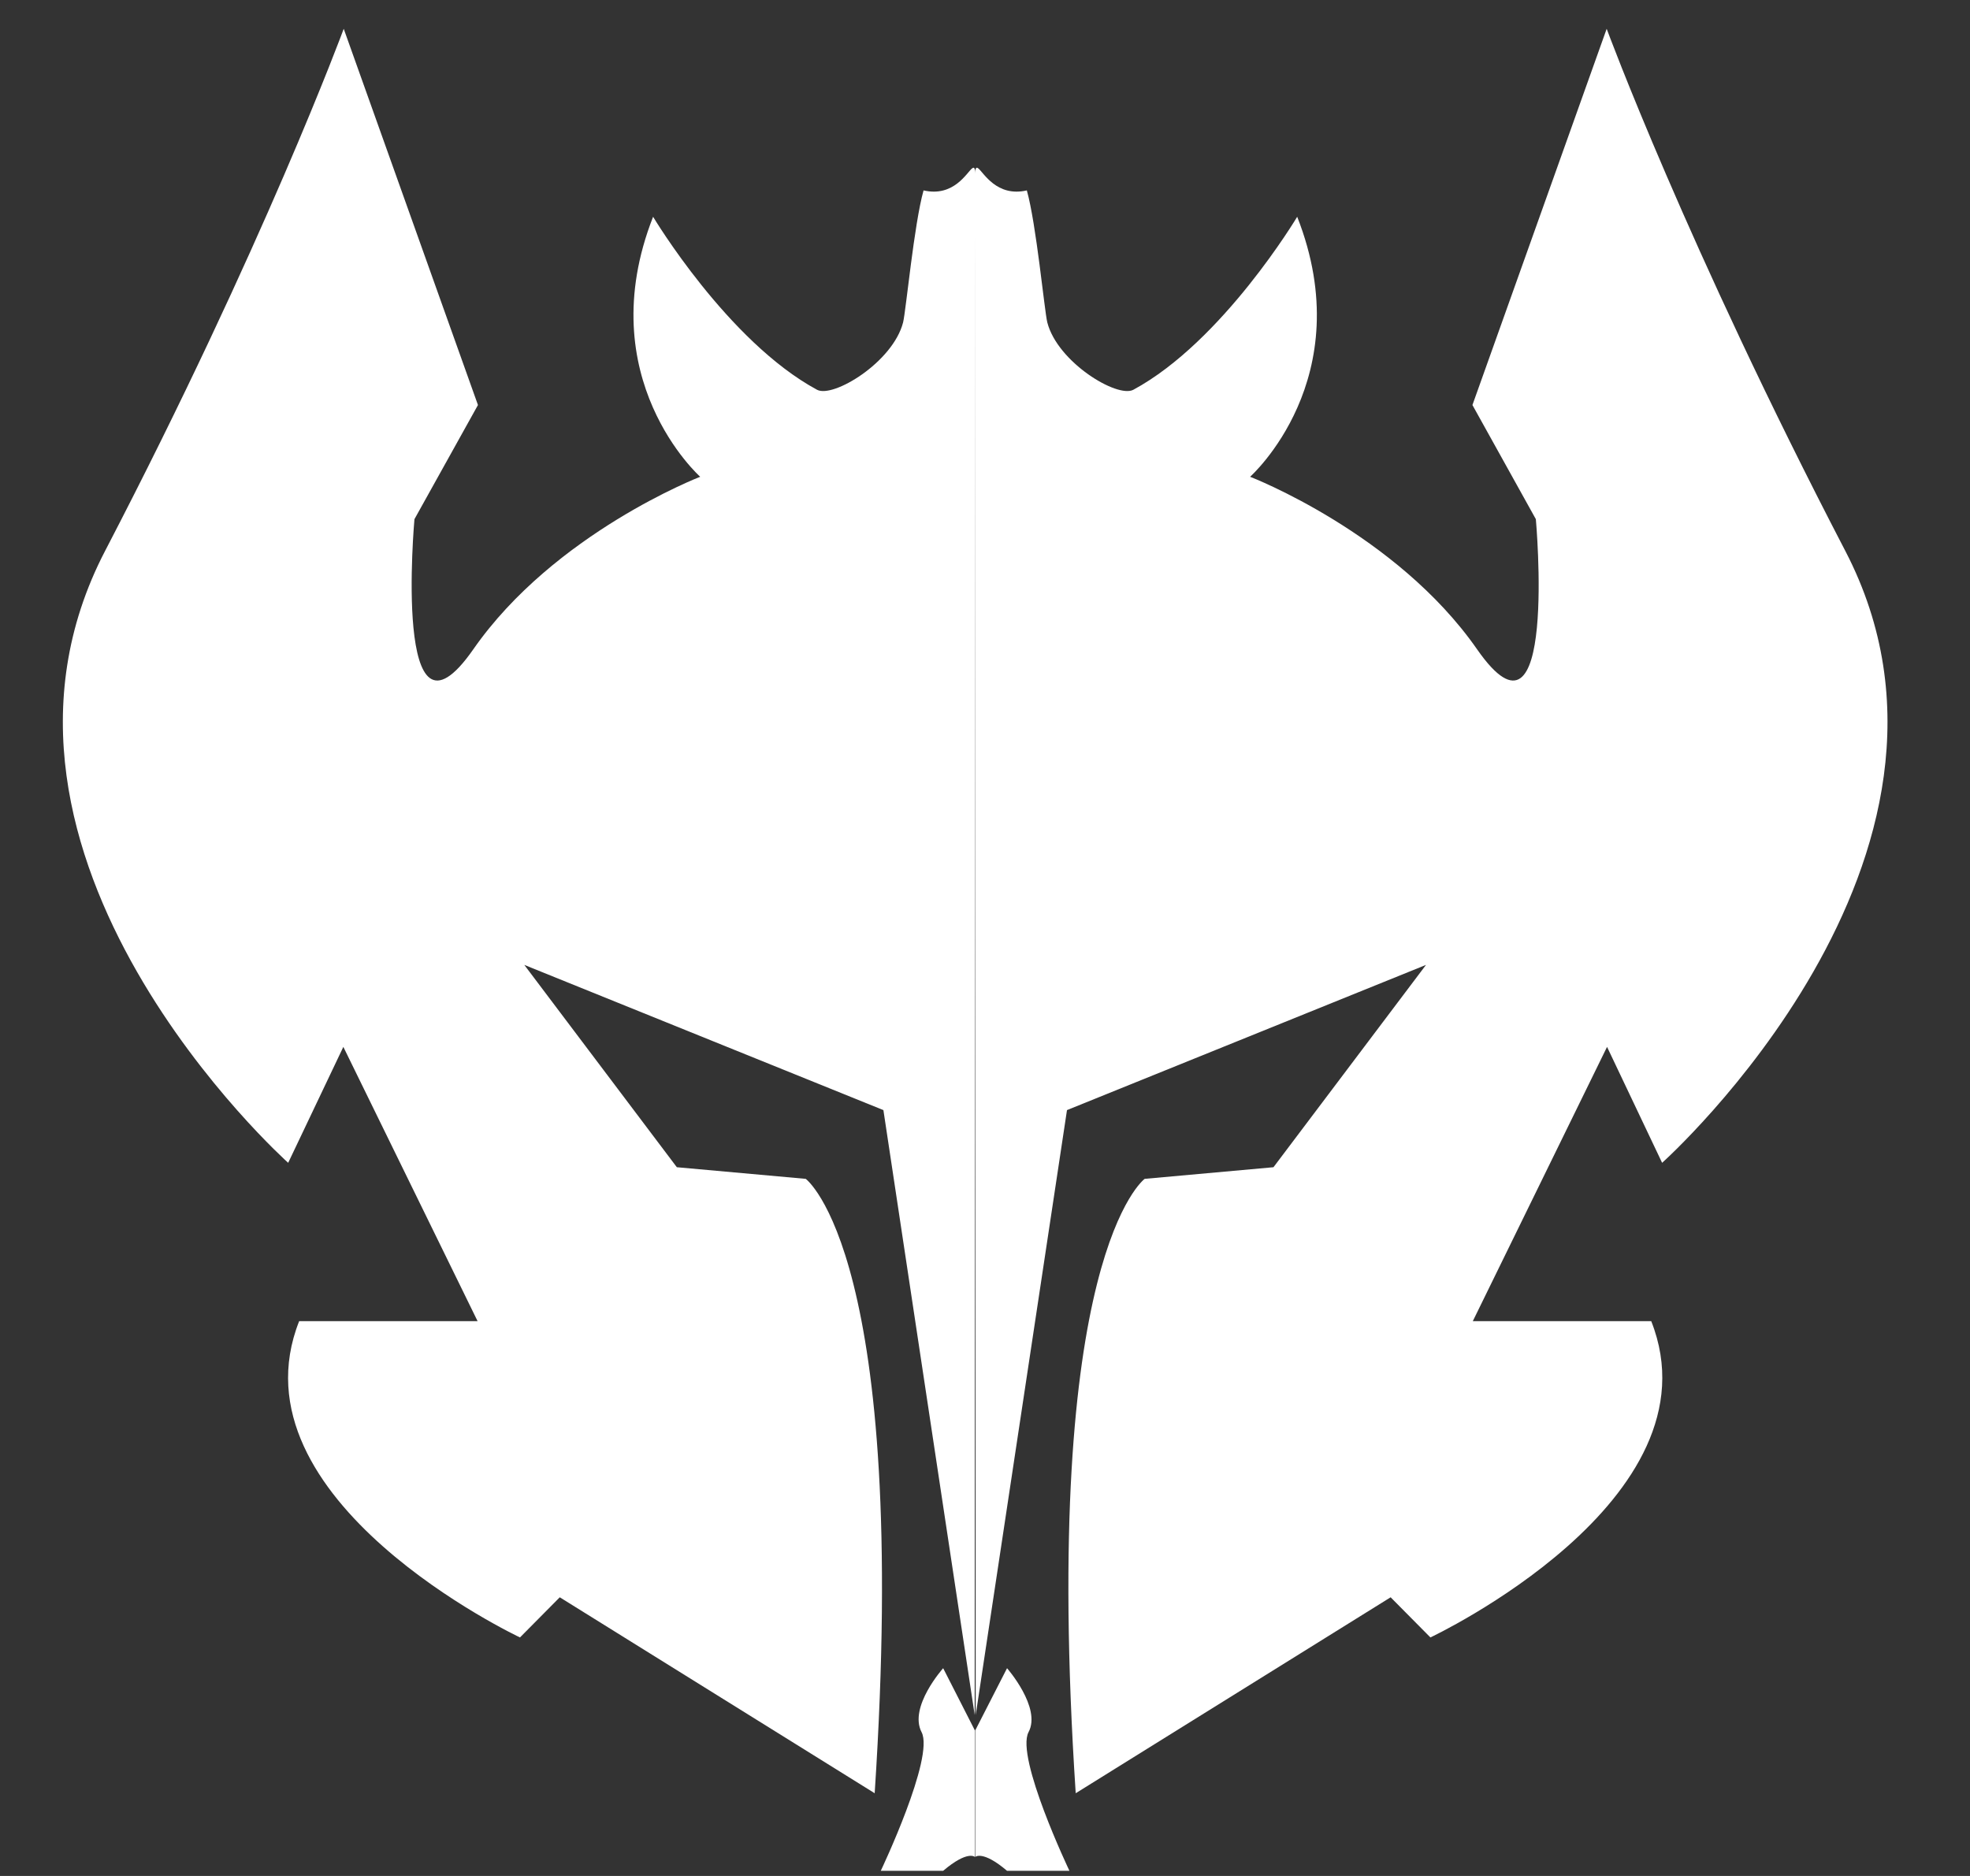
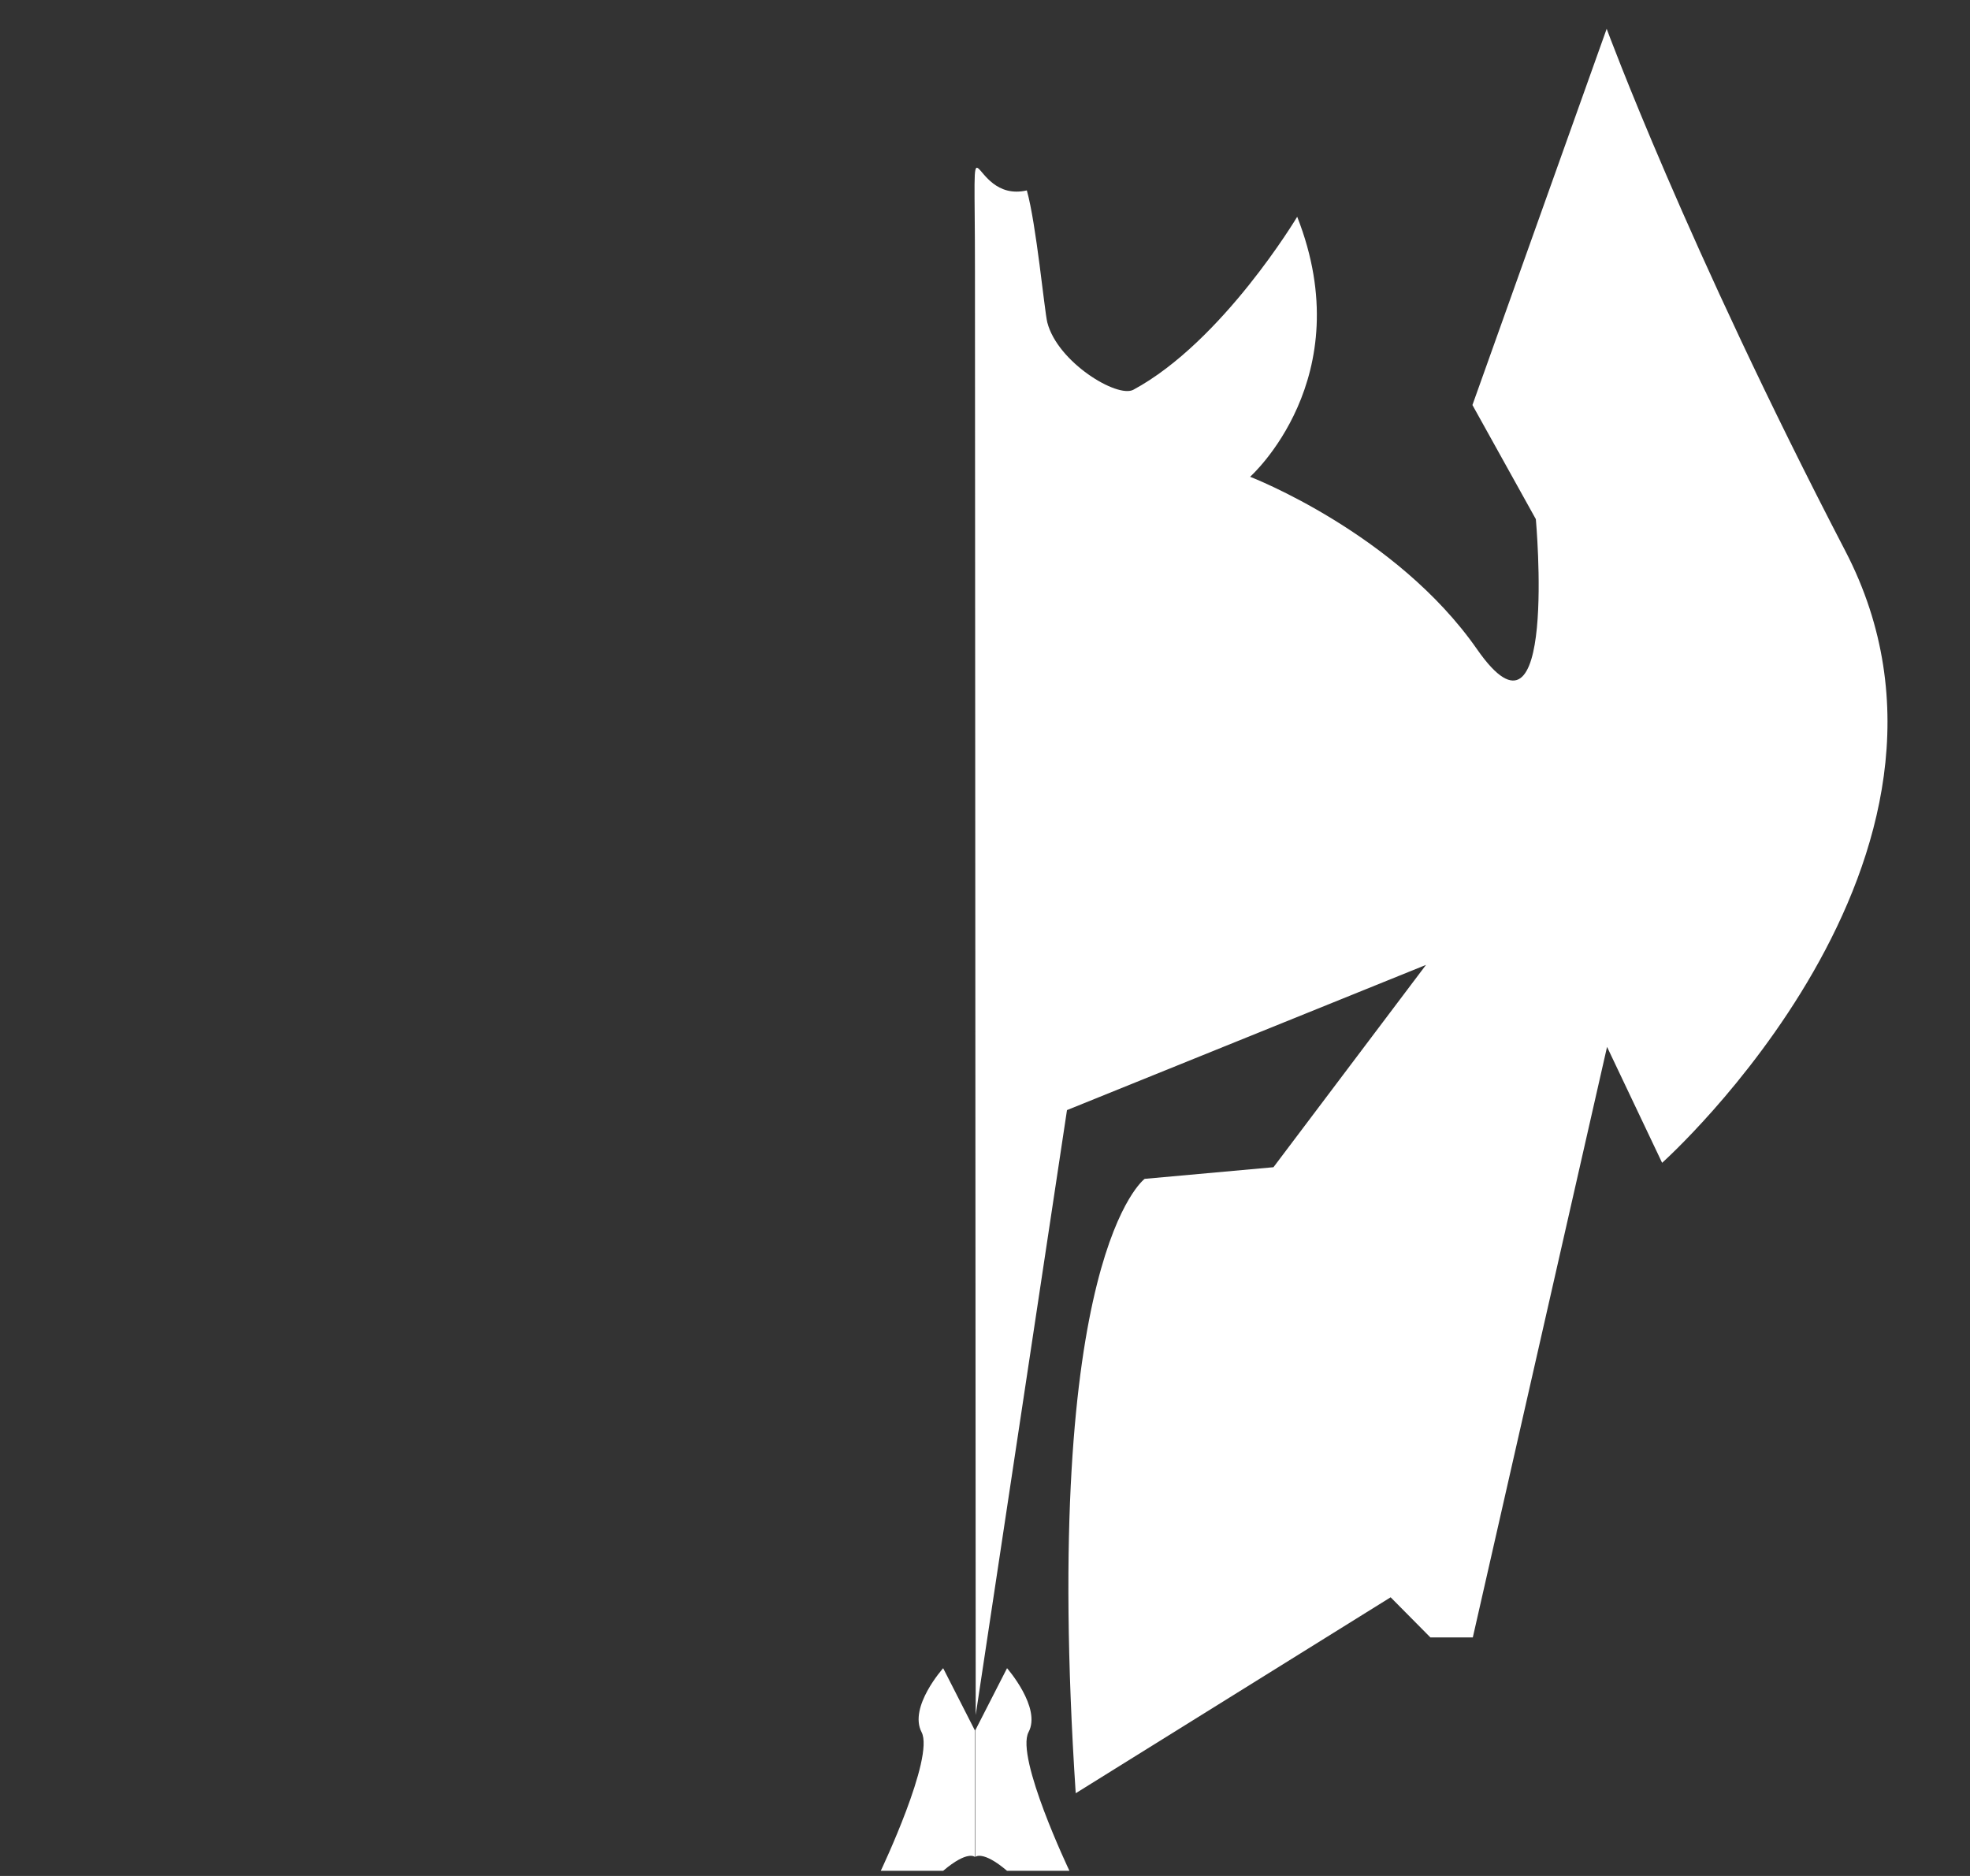
<svg xmlns="http://www.w3.org/2000/svg" width="21" height="20" viewBox="0 0 21 20" fill="none">
  <rect x="0" y="0" width="21" height="20" fill="#333333" stroke="none" />
-   <path d="M10.39 18.284L9.417 11.835L5.589 10.287L7.215 12.444L8.589 12.568C8.589 12.568 9.701 13.383 9.324 19.118L5.967 17.029L5.543 17.457C5.543 17.457 2.434 15.995 3.189 14.085H5.091L3.66 11.161L3.072 12.397C3.072 12.397 -0.577 9.137 1.12 5.874C2.816 2.611 3.664 0.307 3.664 0.307L5.095 4.318L4.418 5.535C4.418 5.535 4.181 8.163 5.045 6.923C5.908 5.683 7.464 5.083 7.464 5.083C7.464 5.083 6.286 4.034 6.962 2.311C6.962 2.311 7.756 3.64 8.709 4.155C8.88 4.248 9.518 3.862 9.627 3.437C9.658 3.309 9.744 2.389 9.845 2.03C10.491 2.178 10.398 0.966 10.398 2.892" fill="white" />
-   <path d="M10.401 18.284L11.374 11.835L15.201 10.287L13.575 12.444L12.202 12.568C12.202 12.568 11.09 13.383 11.467 19.118L14.824 17.029L15.248 17.457C15.248 17.457 18.356 15.995 17.602 14.085H15.7L17.131 11.161L17.718 12.397C17.718 12.397 21.367 9.137 19.671 5.874C17.975 2.611 17.127 0.307 17.127 0.307L15.696 4.318L16.372 5.535C16.372 5.535 16.61 8.163 15.746 6.923C14.883 5.683 13.326 5.083 13.326 5.083C13.326 5.083 14.505 4.034 13.828 2.311C13.828 2.311 13.035 3.64 12.082 4.155C11.911 4.248 11.273 3.862 11.164 3.437C11.133 3.309 11.047 2.389 10.946 2.03C10.3 2.178 10.393 0.966 10.393 2.892" fill="white" />
+   <path d="M10.401 18.284L11.374 11.835L15.201 10.287L13.575 12.444L12.202 12.568C12.202 12.568 11.09 13.383 11.467 19.118L14.824 17.029L15.248 17.457H15.7L17.131 11.161L17.718 12.397C17.718 12.397 21.367 9.137 19.671 5.874C17.975 2.611 17.127 0.307 17.127 0.307L15.696 4.318L16.372 5.535C16.372 5.535 16.61 8.163 15.746 6.923C14.883 5.683 13.326 5.083 13.326 5.083C13.326 5.083 14.505 4.034 13.828 2.311C13.828 2.311 13.035 3.64 12.082 4.155C11.911 4.248 11.273 3.862 11.164 3.437C11.133 3.309 11.047 2.389 10.946 2.03C10.3 2.178 10.393 0.966 10.393 2.892" fill="white" />
  <path d="M10.054 17.785L10.392 18.448V19.797C10.392 19.797 10.315 19.723 10.054 19.945H9.389C9.389 19.945 9.964 18.736 9.824 18.467C9.684 18.198 10.054 17.785 10.054 17.785Z" fill="white" />
  <path d="M10.735 17.785L10.396 18.448V19.797C10.396 19.797 10.474 19.723 10.735 19.945H11.4C11.4 19.945 10.824 18.736 10.964 18.467C11.104 18.206 10.735 17.785 10.735 17.785Z" fill="white" />
</svg>